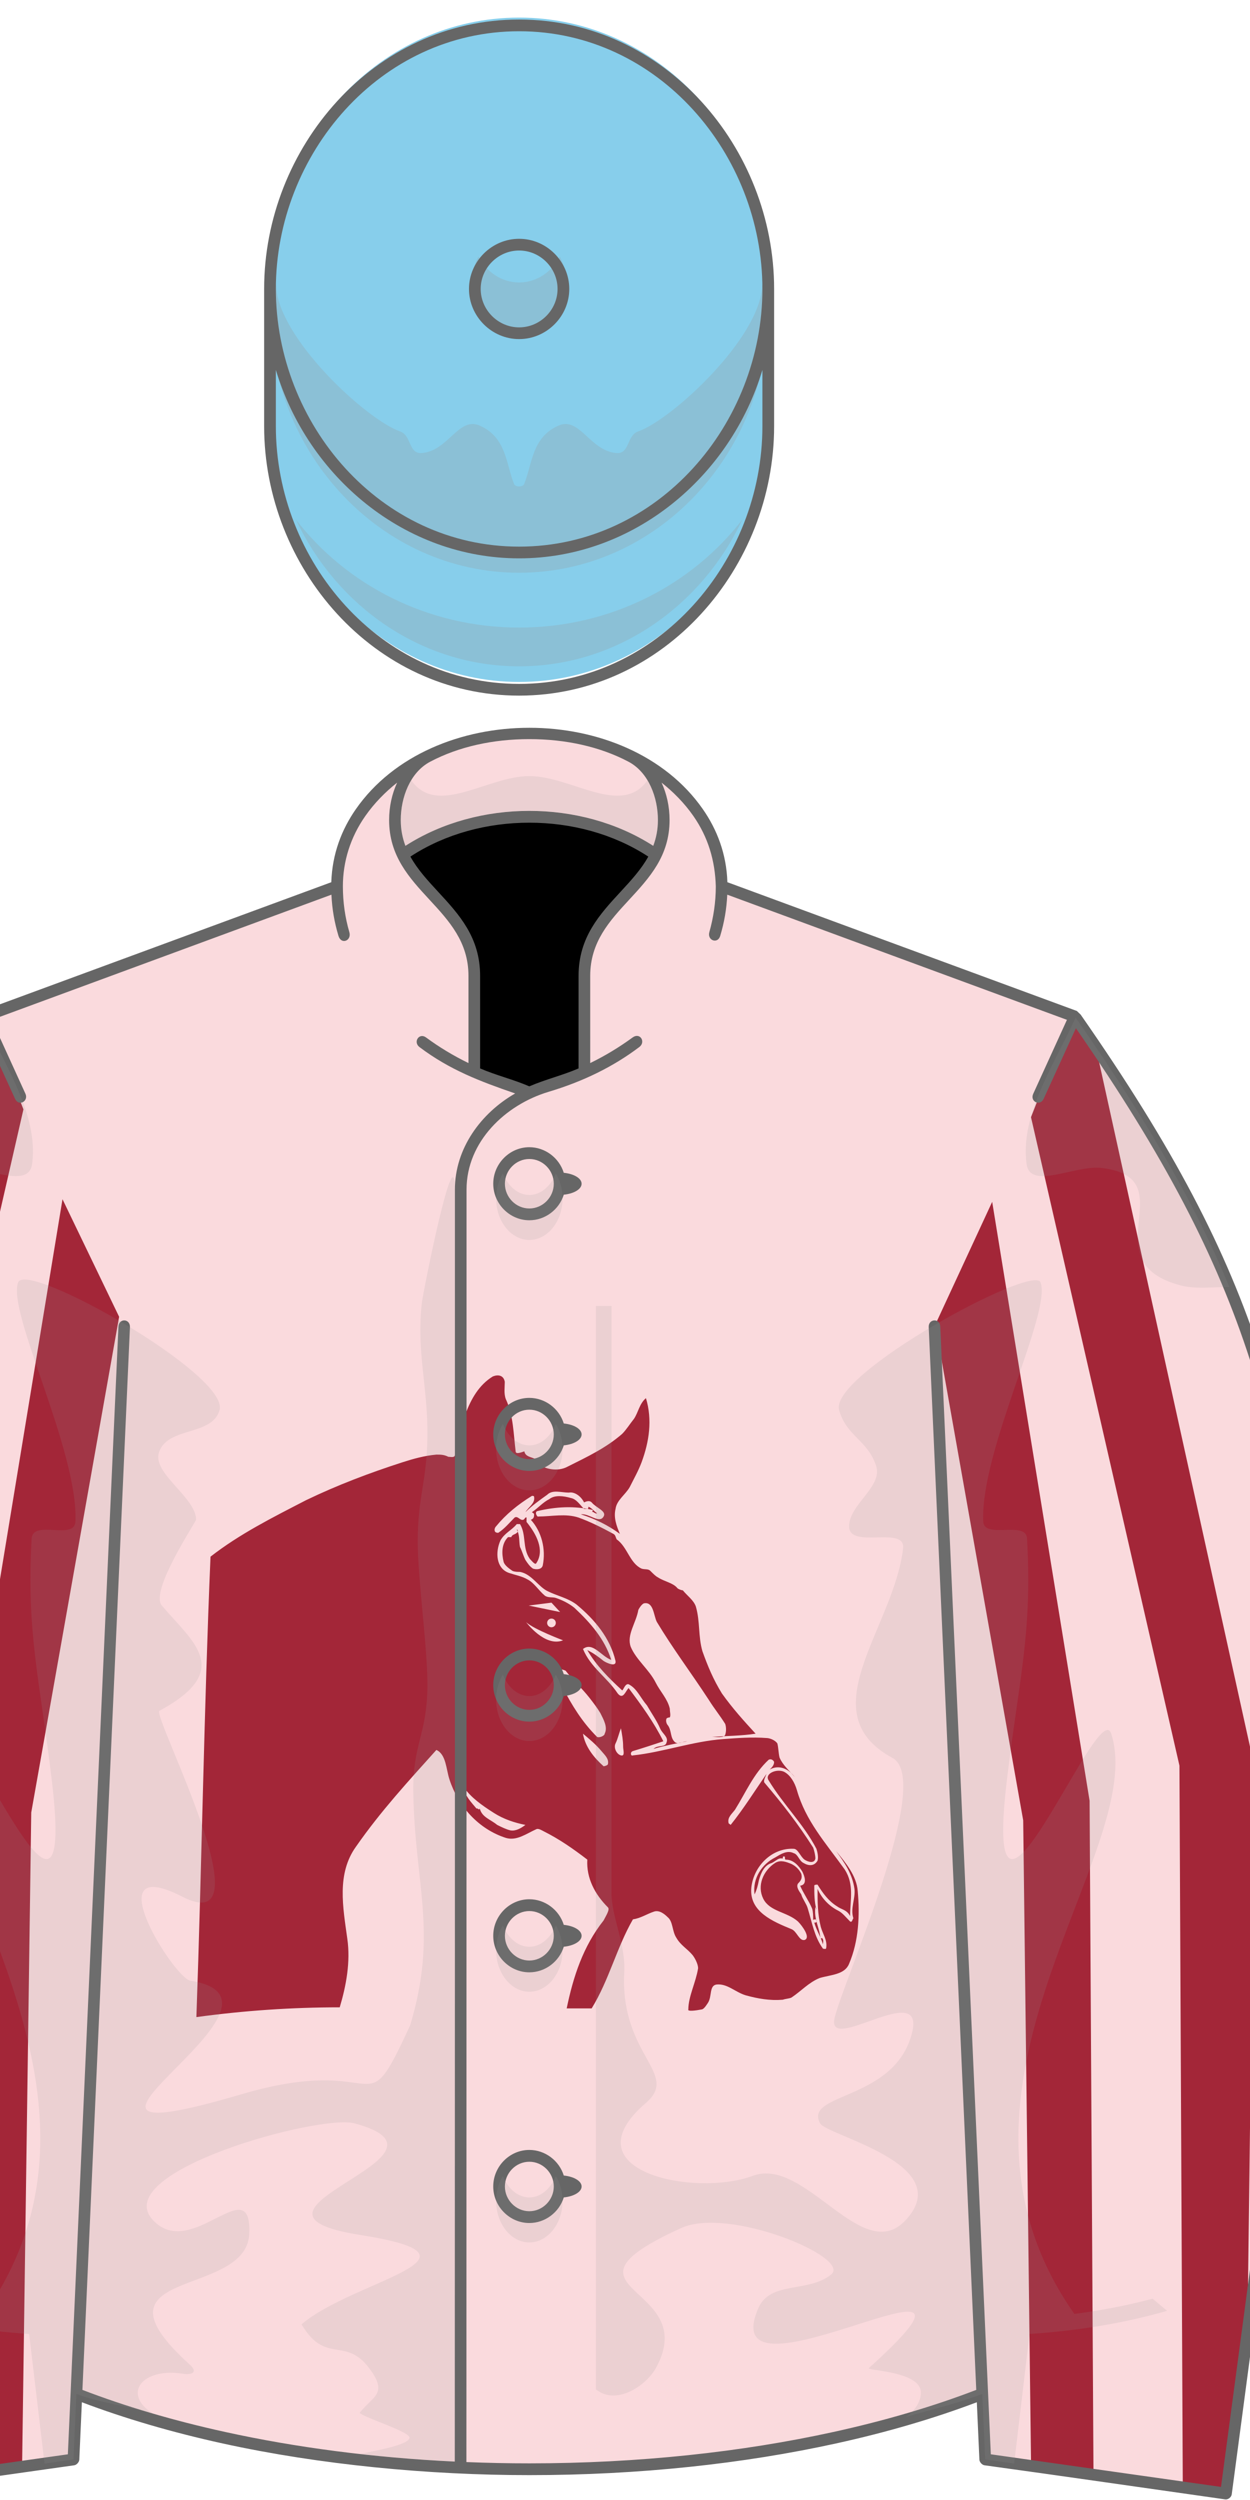
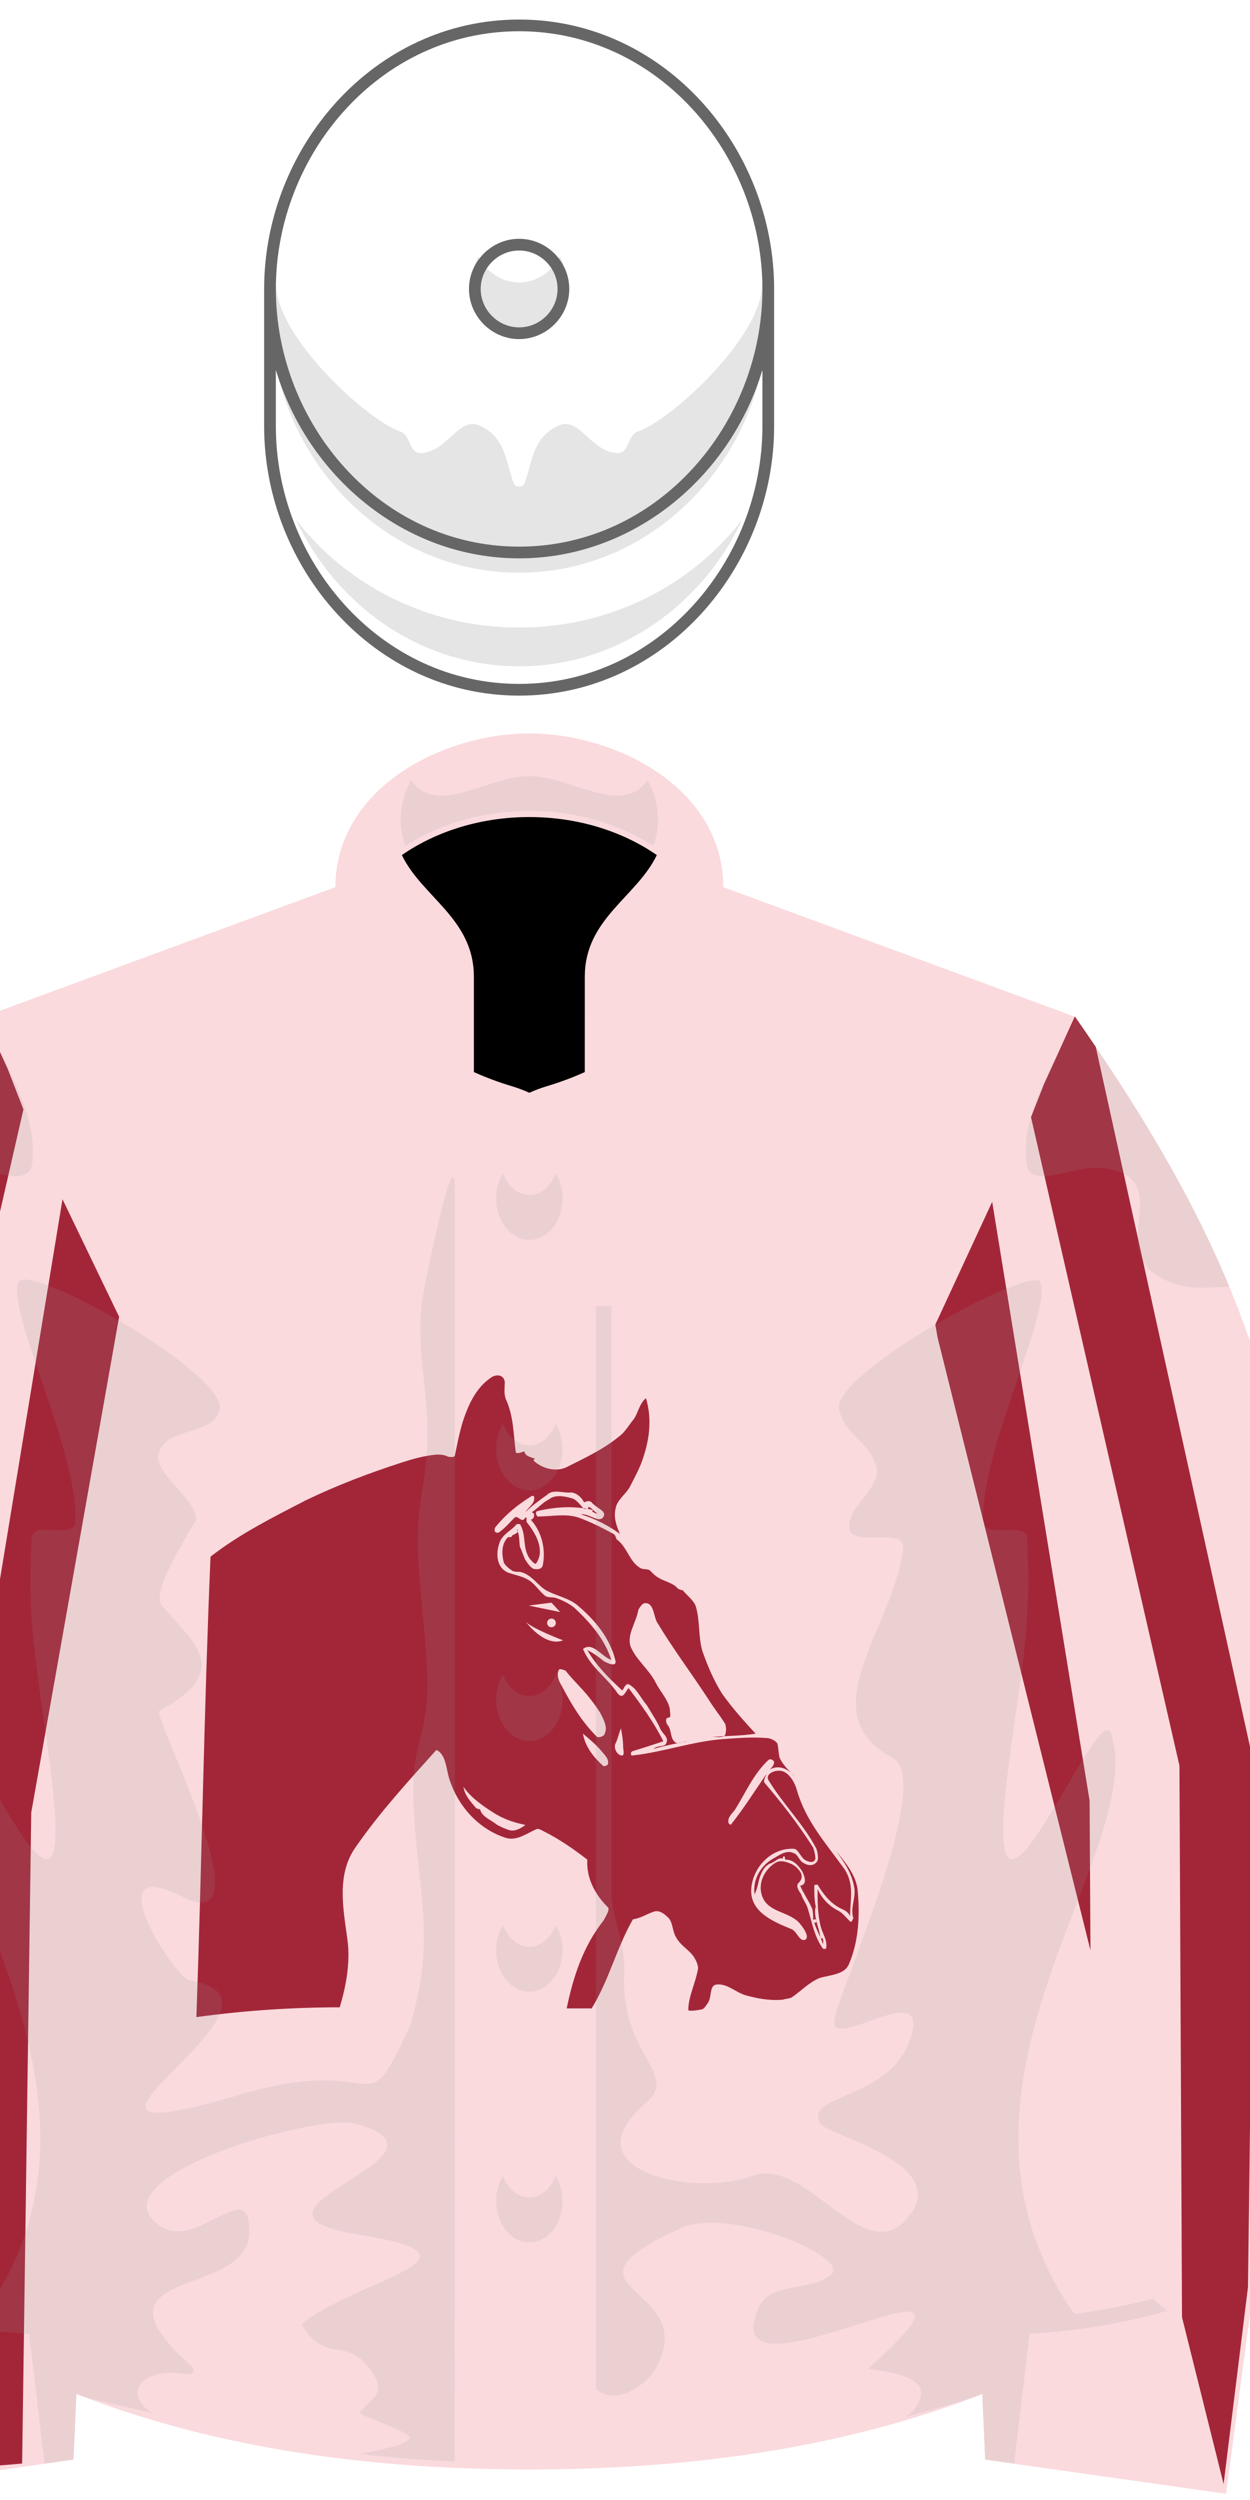
<svg xmlns="http://www.w3.org/2000/svg" stroke-dasharray="none" shape-rendering="auto" font-family="'Dialog'" text-rendering="auto" fill-opacity="1" contentScriptType="text/ecmascript" color-interpolation="auto" color-rendering="auto" preserveAspectRatio="xMidYMid meet" font-size="12" fill="black" stroke="black" image-rendering="auto" stroke-miterlimit="10" zoomAndPan="magnify" version="1.0" stroke-linecap="square" stroke-linejoin="miter" contentStyleType="text/css" font-style="normal" stroke-width="1" stroke-dashoffset="0" font-weight="normal" stroke-opacity="1" viewBox="230 200 160 320">
  <defs id="genericDefs" />
  <g>
    <defs id="defs1">
      <clipPath clipPathUnits="userSpaceOnUse" id="clipPath1">
-         <path d="M227.929 330.111 C204.14 364.205 200.703 381.977 195.739 422.865 L208.585 519.176 L239.403 514.811 L245.914 369.549 L227.929 330.111 ZM367.582 330.111 L349.596 369.549 L356.108 514.811 L386.926 519.176 L399.772 422.865 C394.809 381.977 391.371 364.205 367.582 330.111 Z" />
+         <path d="M227.929 330.111 C204.14 364.205 200.703 381.977 195.739 422.865 L208.585 519.176 L239.403 514.811 L245.914 369.549 L227.929 330.111 ZM367.582 330.111 L349.596 369.549 L386.926 519.176 L399.772 422.865 C394.809 381.977 391.371 364.205 367.582 330.111 Z" />
      </clipPath>
    </defs>
    <g fill="rgb(250,218,221)" stroke="rgb(250,218,221)">
      <path d="M355.731 506.441 L356.107 514.837 L386.925 519.202 L399.771 422.891 C394.808 382.002 391.371 364.231 367.582 330.137 L322.585 313.557 C322.536 300.809 308.787 293.878 297.756 293.878 C286.73 293.878 272.972 300.816 272.926 313.558 L227.929 330.138 C204.139 364.232 200.702 382.003 195.739 422.892 L208.585 519.203 L239.403 514.838 L239.779 506.442 C258.207 513.635 278.124 516.092 297.756 516.092 C317.328 516.092 337.37 513.609 355.731 506.441 L355.731 506.441 Z" stroke="none" fill-rule="evenodd" />
      <path fill="rgb(163,38,56)" d="M35.599 11.772 C37.02 11.315 38.459 10.916 40.032 10.771 C40.604 10.771 41.033 10.771 41.605 11.058 C41.891 11.058 42.32 11.201 42.463 10.915 C42.892 8.912 43.178 7.195 43.893 5.337 C44.608 3.478 45.609 1.619 47.468 0.476 C48.183 0.19 48.898 0.333 49.041 1.19 C49.041 1.906 48.898 2.764 49.184 3.478 C50.185 5.624 50.185 8.054 50.473 10.342 C50.473 10.771 51.187 10.486 51.616 10.342 C51.76 11.058 52.474 11.058 53.047 11.344 C52.903 11.344 52.76 11.487 52.903 11.63 C54.19 12.774 56.049 13.06 57.336 12.345 C59.91 11.058 62.341 9.913 64.486 8.054 C65.058 7.483 65.487 6.768 66.06 6.052 C66.631 5.195 66.774 4.051 67.632 3.335 C68.489 6.195 68.061 9.056 67.06 11.772 C66.631 12.917 66.06 13.918 65.487 15.062 C64.915 16.063 63.772 16.777 63.628 17.921 C63.343 19.065 63.773 20.21 64.2 21.21 C62.628 20.066 60.911 19.209 59.053 18.636 C60.198 18.493 61.485 19.923 62.056 18.922 C62.486 18.208 61.055 17.778 60.483 17.064 C60.198 16.777 59.768 16.921 59.482 17.064 C59.053 16.206 58.195 15.634 57.48 15.776 C56.479 15.776 55.335 15.347 54.621 16.063 C53.619 16.777 52.618 17.493 51.761 18.351 C52.19 17.635 53.048 17.205 52.905 16.348 C52.905 16.205 52.761 16.205 52.619 16.205 C50.761 17.35 49.187 18.636 47.9 20.21 C47.757 20.352 47.614 20.639 47.757 20.924 C47.9 21.068 48.043 21.068 48.187 21.068 C49.044 20.497 49.617 19.781 50.331 19.065 C50.761 18.781 51.047 19.495 51.476 19.351 C51.619 19.351 51.762 18.922 51.906 19.065 C51.906 19.21 51.906 19.495 51.906 19.638 C53.192 21.21 54.337 23.356 53.192 25.071 C53.049 25.358 52.62 24.786 52.335 24.5 C51.333 23.07 51.906 21.354 51.048 19.924 C50.904 19.924 50.762 19.924 50.618 19.924 C49.903 20.781 49.045 21.069 48.472 22.07 C47.758 23.642 47.901 25.788 49.617 26.36 C50.476 26.646 51.332 26.789 52.047 27.217 C52.905 27.647 53.478 28.647 54.336 29.363 C54.765 29.648 55.337 29.507 55.766 29.648 C56.624 29.935 57.482 30.364 58.197 30.936 C60.343 32.938 62.201 35.082 63.059 37.799 C61.772 37.37 60.628 35.368 59.341 36.369 C60.342 38.8 62.487 40.087 63.917 42.231 C64.631 43.09 64.917 41.946 65.347 41.516 C67.063 43.805 68.636 45.95 69.922 48.524 C68.636 48.953 67.349 49.38 65.918 49.81 C65.489 49.954 65.633 50.526 65.918 50.383 C69.922 49.953 73.783 48.524 77.787 48.237 C79.646 48.094 81.649 47.95 83.508 48.094 C83.938 48.094 84.652 48.379 84.938 48.809 C85.081 49.379 85.081 50.095 85.224 50.667 C85.653 51.669 86.511 52.384 87.226 53.241 C86.511 52.24 85.224 51.524 83.938 52.24 C84.222 51.954 84.509 51.669 84.509 51.239 C84.365 50.954 84.08 50.81 83.793 50.954 C81.792 52.812 80.791 55.243 79.361 57.531 C78.931 58.104 78.359 58.533 78.503 59.247 C78.503 59.39 78.646 59.39 78.788 59.534 C80.505 57.388 81.934 55.099 83.508 52.812 C83.364 53.241 83.079 53.669 83.222 53.957 C85.653 56.816 87.656 59.39 89.657 62.536 C89.801 62.965 89.943 63.537 89.943 63.966 C89.8 64.682 88.942 64.395 88.512 64.11 C87.941 63.68 87.656 62.68 87.082 62.68 C84.222 62.536 81.792 64.968 81.505 67.827 C81.22 70.973 84.365 72.26 86.797 73.262 C87.512 73.547 87.797 74.834 88.512 74.692 C89.37 74.405 88.227 72.834 87.656 72.26 C86.226 70.974 83.938 70.974 83.08 69.258 C82.222 67.541 83.08 65.539 84.652 64.539 C85.368 64.109 86.082 64.394 86.798 64.682 C87.369 64.968 87.798 65.396 88.085 65.969 C88.228 66.54 88.085 66.826 87.656 67.254 C87.369 67.684 87.798 68.257 88.085 68.686 C88.228 69.258 88.8 69.972 88.942 70.545 C89.514 72.404 89.8 74.263 90.944 75.835 C91.088 75.835 91.373 75.98 91.373 75.692 C91.517 74.691 90.944 73.975 90.658 72.974 C90.229 71.258 90.229 69.686 90.229 67.969 C90.8 69.257 91.802 70.258 92.946 70.828 C93.517 71.115 93.947 71.687 94.519 72.259 C94.805 72.404 94.805 71.974 94.947 71.831 C94.519 70.544 95.234 69.257 95.092 67.969 C94.806 65.968 93.805 64.538 92.661 62.964 C93.947 64.538 95.377 66.253 95.52 68.256 C95.805 71.402 95.663 74.833 94.375 77.837 C93.804 79.267 91.944 79.267 90.515 79.695 C89.085 80.266 88.084 81.411 86.797 82.268 C86.511 82.412 86.081 82.412 85.652 82.555 C83.937 82.698 82.363 82.411 80.791 81.983 C79.361 81.553 78.359 80.41 76.93 80.553 C75.929 80.696 76.358 82.125 75.786 82.984 C75.5 83.413 75.213 83.841 74.928 83.841 C74.212 83.985 73.069 84.127 73.212 83.841 C73.212 82.125 74.212 80.266 74.499 78.407 C74.499 77.977 74.212 77.262 73.783 76.691 C73.068 75.833 72.211 75.404 71.638 74.402 C71.066 73.545 71.209 72.257 70.493 71.686 C70.064 71.256 69.349 70.685 68.635 70.971 C67.777 71.256 66.918 71.829 65.917 71.972 C63.773 75.69 62.771 79.98 60.483 83.697 C59.339 83.697 58.338 83.697 57.194 83.697 C58.052 79.551 59.34 75.548 62.056 72.115 C62.341 71.543 62.914 70.685 62.628 70.398 C60.911 68.683 59.768 66.538 59.91 64.107 C58.052 62.677 56.192 61.39 54.19 60.389 C53.904 60.245 53.475 59.96 53.189 60.102 C51.903 60.674 50.615 61.676 49.185 61.247 C45.61 60.102 42.893 57.1 41.75 53.525 C41.321 52.238 41.321 50.236 40.033 49.664 C36.315 53.811 32.74 57.673 29.451 62.392 C26.877 65.967 27.735 70.399 28.307 74.546 C28.736 77.549 28.164 80.695 27.306 83.556 C21.014 83.556 14.722 83.985 8.43 84.843 C9.146 64.68 9.431 44.373 10.29 24.211 C14.15 21.207 18.44 19.062 22.873 16.773 C27.019 14.776 31.166 13.203 35.599 11.772 ZM43.606 54.531 C43.75 55.674 44.607 56.531 45.322 57.39 C45.465 57.246 45.608 57.676 45.751 57.39 C46.038 58.535 47.182 58.82 48.039 59.536 C48.612 59.821 49.183 60.106 49.756 60.25 C50.472 60.394 51.186 59.965 51.758 59.536 C50.327 59.249 48.915 58.793 47.611 57.962 C46.038 56.961 44.608 55.961 43.606 54.531 ZM67.059 25.787 C65.486 25.071 65.201 22.927 63.771 21.927 C63.626 21.641 63.626 21.354 63.341 21.211 C61.768 20.353 60.338 19.639 58.765 19.065 C57.049 18.494 55.19 18.922 53.474 18.922 C53.331 19.065 52.902 18.351 53.331 18.208 C55.762 17.635 58.192 17.492 60.624 18.064 C60.624 18.064 60.624 18.35 60.48 18.35 C60.766 18.207 60.909 18.635 61.196 18.493 C60.766 18.208 60.48 17.778 60.05 17.635 C60.05 17.779 60.05 17.921 59.907 17.921 C59.764 17.921 59.621 17.921 59.478 17.921 C58.907 17.35 58.477 16.635 57.761 16.491 C56.761 16.205 55.616 16.062 54.902 16.635 C54.045 17.064 53.472 17.779 52.614 18.351 C52.757 18.494 52.9 18.494 52.9 18.636 C52.9 18.922 52.9 19.209 52.471 19.351 C53.901 20.924 54.473 23.212 54.044 25.358 C53.9 25.93 53.186 25.93 52.756 25.787 C52.328 25.501 52.041 25.071 51.756 24.643 C51.47 24.071 51.326 23.498 51.041 22.926 C50.897 22.211 51.041 21.353 50.611 20.639 C50.755 20.639 50.755 20.781 50.755 20.924 C50.47 21.353 50.04 21.21 49.897 21.64 C49.897 21.64 49.611 21.64 49.469 21.64 C48.611 22.497 48.611 23.786 48.896 24.928 C49.039 25.358 49.611 25.786 50.04 26.073 C50.326 26.216 50.755 26.216 51.041 26.216 C52.613 26.502 53.472 28.218 54.759 28.791 C55.903 29.362 57.332 29.647 58.477 30.506 C60.908 32.509 62.911 34.94 63.624 37.943 C63.769 38.8 62.481 38.228 62.052 37.943 C61.336 37.371 60.765 36.941 59.906 36.512 C61.051 38.515 62.765 40.232 64.482 41.803 C64.625 41.947 64.911 40.66 65.483 41.088 C66.484 41.661 66.913 42.804 67.771 43.806 C68.344 44.807 69.058 45.807 69.487 46.809 C69.774 47.523 70.631 47.952 70.345 48.667 C70.202 49.381 69.2 48.953 68.629 49.525 C70.059 49.096 71.632 48.81 73.062 48.524 C72.491 48.524 71.918 48.953 71.489 48.667 C70.774 48.096 71.06 47.095 70.488 46.379 C70.345 46.236 70.203 45.807 70.345 45.522 C70.488 45.378 70.774 45.378 70.774 45.378 C70.918 45.092 70.774 44.663 70.774 44.234 C70.488 42.946 69.487 41.946 68.916 40.801 C68.058 39.085 66.341 37.798 65.627 36.083 C65.055 34.51 66.341 32.937 66.628 31.221 C66.771 30.935 67.057 30.505 67.343 30.363 C68.63 30.076 68.63 31.935 69.059 32.794 C71.205 36.369 73.492 39.372 75.923 43.091 C76.638 44.235 77.353 45.092 78.069 46.237 C78.212 46.667 78.212 47.238 78.069 47.667 C77.924 48.097 76.924 47.952 76.352 47.952 C78.211 47.81 80.212 47.81 82.072 47.523 C80.5 45.807 79.07 44.235 77.639 42.232 C76.494 40.374 75.781 38.657 75.065 36.657 C74.494 34.653 74.78 32.795 74.207 30.793 C73.922 29.936 73.063 29.363 72.492 28.647 C72.348 28.647 71.92 28.504 71.776 28.362 C71.205 27.647 70.06 27.504 69.202 26.932 C68.917 26.788 68.653 26.526 68.201 26.074 C67.917 25.787 67.488 25.931 67.059 25.787 ZM57.049 39.229 C56.763 39.086 56.191 38.944 56.191 39.086 C55.762 39.802 56.191 40.66 56.621 41.374 C57.908 43.806 59.193 45.95 61.197 47.951 C61.483 48.096 62.197 47.809 62.197 47.522 C62.627 46.666 62.054 45.664 61.626 44.806 C61.197 44.09 60.692 43.443 60.196 42.803 C59.192 41.517 58.05 40.516 57.049 39.229 ZM59.337 47.522 C59.622 49.239 60.767 50.668 62.054 51.813 C62.197 51.813 62.626 51.67 62.626 51.526 C62.768 50.812 62.226 50.361 61.768 49.81 C61.053 48.953 60.195 48.238 59.337 47.522 ZM64.342 46.809 C64.056 47.523 63.913 48.239 63.626 48.811 C63.341 49.381 63.771 50.241 64.342 50.384 C64.913 50.527 64.627 49.668 64.627 49.239 C64.627 48.381 64.484 47.666 64.342 46.809 ZM85.792 52.527 C84.79 52.098 83.218 52.814 83.789 53.672 C85.792 56.961 88.365 59.392 90.082 62.682 C90.225 63.112 90.368 63.826 90.225 64.254 C89.796 64.97 89.081 64.97 88.366 64.541 C87.794 64.254 87.652 63.396 87.079 63.253 C86.223 62.824 85.364 63.397 84.648 63.825 C82.932 64.683 81.646 66.542 81.931 68.687 C82.217 68.115 82.36 67.542 82.502 66.828 C82.788 65.826 83.218 64.826 84.218 64.541 C84.79 64.254 85.076 63.825 85.649 63.968 C85.649 63.825 85.649 63.682 85.793 63.682 C86.078 63.682 85.793 64.112 86.078 64.112 C87.079 64.112 87.794 64.97 88.224 65.685 C88.509 66.256 88.939 67.401 87.938 67.543 C88.367 68.544 89.083 69.546 89.511 70.547 C89.654 70.976 89.654 71.547 89.654 72.119 C89.654 71.976 89.798 71.976 89.94 71.976 C90.084 71.976 90.084 72.119 90.084 72.261 C90.084 72.406 89.94 72.406 89.798 72.406 C90.084 73.406 90.655 74.264 90.942 75.265 C90.942 74.978 91.086 74.693 90.798 74.406 L90.655 74.55 C90.512 73.978 90.512 73.693 90.37 73.264 C90.084 72.262 89.798 71.405 89.94 70.403 C90.084 70.403 90.084 70.548 90.084 70.69 C89.798 69.689 89.798 68.544 89.798 67.544 C89.798 67.401 90.084 67.401 90.227 67.401 C90.942 68.545 91.657 69.547 92.801 70.261 C93.373 70.69 94.088 70.69 94.517 71.547 C94.517 69.401 95.089 67.401 93.802 65.398 C91.228 61.824 88.665 59.003 87.51 54.96 C87.222 53.959 86.649 52.956 85.792 52.527 ZM51.854 32.842 C51.854 32.842 54.333 36.178 56.715 35.226 C56.715 35.226 52.902 33.796 51.854 32.842 ZM56.333 31.506 L55.189 30.268 L52.186 30.65 L56.333 31.506 ZM55.189 32.365 C54.874 32.365 54.618 32.621 54.618 32.937 C54.618 33.252 54.874 33.509 55.189 33.509 C55.504 33.509 55.761 33.252 55.761 32.937 C55.762 32.621 55.505 32.365 55.189 32.365 Z" fill-rule="evenodd" transform="translate(245,366) scale(0.972,0.972) translate(2,10)" stroke="none" />
      <path d="M367.582 330.111 L349.596 369.549 L356.108 514.811 L386.926 519.176 L399.772 422.865 C394.809 381.977 391.371 364.205 367.582 330.111 L367.582 330.111 ZM227.929 330.111 L245.914 369.549 L239.403 514.811 L208.585 519.176 L195.739 422.865 C200.703 381.977 204.14 364.205 227.929 330.111 L227.929 330.111 Z" stroke="none" fill-rule="evenodd" />
      <path fill="rgb(163,38,56)" d="M238 353.5 L225.5 429.5 L225 516 L232.833 515.334 L234 432 L245.248 368.549 L238 353.5 ZM233 342 L228.333 330.001 L224.166 335.001 L204.386 425.22 L205.227 491.744 L208.526 518.4 L213.57 517.56 L214 425 L233 342 ZM357 353.834 L369.469 430.5 L369.969 517 L361.969 515 L360.969 433 L349.721 369.549 L357 353.834 ZM380.969 426 L381.399 518.561 L386.443 519.401 L389.742 492.745 L390.583 426.221 L370 332.834 L367.334 329.334 L361.969 343 L380.969 426 Z" clip-path="url(#clipPath1)" fill-rule="evenodd" stroke="none" />
-       <path fill="rgb(135,206,235)" d="M328.338 253.555 C328.338 272.136 314.013 287.29 296.449 287.29 C278.885 287.29 264.559 272.136 264.559 253.555 C264.559 247.564 264.559 241.976 264.559 235.985 C264.559 217.404 278.884 202.251 296.449 202.251 C314.013 202.251 328.338 217.405 328.338 235.985 C328.338 241.976 328.338 247.563 328.338 253.555 L328.338 253.555 Z" fill-rule="evenodd" stroke="none" />
    </g>
    <g fill="rgb(153,153,153)" fill-opacity="0.247" stroke-opacity="0.247" stroke="rgb(153,153,153)">
      <path d="M328.338 239.651 C328.338 258.191 314.013 273.312 296.448 273.312 C278.884 273.312 264.558 258.191 264.558 239.651 C264.558 238.609 264.558 237.572 264.558 236.534 L265.343 236.534 C265.531 243.207 276.854 253.697 281.217 255.225 C282.689 255.74 282.275 258.115 283.978 257.991 C287.373 257.743 288.697 253.27 291.417 254.481 C294.824 255.998 294.747 259.337 295.806 261.965 C295.966 262.362 296.93 262.362 297.09 261.965 C298.15 259.337 298.071 255.998 301.478 254.481 C304.199 253.27 305.523 257.743 308.917 257.991 C310.62 258.115 310.206 255.74 311.679 255.225 C316.041 253.696 327.367 243.206 327.554 236.534 L328.337 236.534 C328.338 237.572 328.338 238.609 328.338 239.651 L328.338 239.651 ZM301.661 232.849 C302.176 233.823 302.472 234.953 302.472 236.156 C302.472 239.799 299.766 242.77 296.449 242.77 C293.131 242.77 290.426 239.799 290.426 236.156 C290.426 234.953 290.722 233.823 291.237 232.849 C292.281 234.823 294.228 236.156 296.45 236.156 C298.672 236.156 300.617 234.823 301.661 232.849 L301.661 232.849 ZM325.026 266.496 C319.802 277.616 308.946 285.29 296.448 285.29 C283.95 285.29 273.095 277.616 267.871 266.496 C274.329 274.873 284.74 280.329 296.448 280.329 C308.156 280.33 318.568 274.873 325.026 266.496 L325.026 266.496 Z" stroke="none" fill-rule="evenodd" />
    </g>
    <g fill="rgb(102,102,102)" stroke="rgb(102,102,102)">
      <path d="M329.088 254.555 C329.088 272.609 315.078 289.04 296.449 289.04 C277.819 289.04 263.809 272.609 263.809 254.555 L263.809 236.985 C263.809 218.932 277.819 202.501 296.449 202.501 C315.078 202.501 329.088 218.932 329.088 236.985 L329.088 254.555 L329.088 254.555 ZM296.448 230.566 C299.963 230.566 302.867 233.471 302.867 236.985 C302.867 240.499 299.963 243.404 296.448 243.404 C292.934 243.404 290.029 240.498 290.029 236.985 C290.029 233.472 292.935 230.566 296.448 230.566 L296.448 230.566 ZM296.448 232.066 C293.757 232.066 291.529 234.294 291.529 236.985 C291.529 239.676 293.757 241.904 296.448 241.904 C299.14 241.904 301.367 239.676 301.367 236.985 C301.367 234.293 299.141 232.066 296.448 232.066 L296.448 232.066 ZM327.588 247.352 C323.484 261.039 311.092 271.469 296.449 271.469 C281.804 271.469 269.412 261.037 265.309 247.349 L265.309 254.554 C265.309 271.789 278.639 287.539 296.449 287.539 C314.259 287.539 327.588 271.789 327.588 254.554 L327.588 247.352 L327.588 247.352 ZM296.449 269.969 C314.264 269.969 327.588 254.226 327.588 236.984 C327.588 219.749 314.259 204 296.449 204 C278.639 204 265.309 219.75 265.309 236.984 C265.309 254.226 278.634 269.969 296.449 269.969 L296.449 269.969 Z" stroke="none" fill-rule="evenodd" />
      <path fill="black" d="M290.659 337.227 C292.205 337.922 293.823 338.528 295.5 339.03 C296.281 339.264 297.034 339.548 297.754 339.876 C298.475 339.548 299.228 339.265 300.009 339.03 C301.687 338.528 303.304 337.923 304.851 337.227 L304.853 325.006 C304.854 317.599 311.49 314.821 314.072 309.449 C309.703 306.422 303.992 304.584 297.755 304.584 C291.518 304.584 285.807 306.422 281.437 309.449 C284.019 314.821 290.655 317.598 290.657 325.006 L290.659 337.227 L290.659 337.227 Z" fill-rule="evenodd" stroke="none" />
-       <path d="M289.718 378.5 C289.718 424.049 289.719 469.598 289.7 515.146 M367.716 331.613 L363.588 340.65 C363.139 341.636 361.794 341.013 362.254 340.004 L366.568 330.539 L323.089 314.518 C323.002 316.378 322.706 318.058 322.188 319.795 C321.865 320.876 320.5 320.371 320.795 319.319 C321.326 317.432 321.623 315.472 321.623 313.452 C321.53 310.152 320.64 307.159 318.748 304.442 C317.596 302.789 316.186 301.367 314.68 300.176 C315.332 301.589 315.705 303.226 315.705 304.965 C315.705 309.569 313.129 312.357 310.52 315.18 C308.05 317.853 305.548 320.561 305.547 324.902 L305.548 336.072 C307.493 335.125 309.304 334.015 310.974 332.797 C311.93 332.1 312.691 333.371 311.837 334.016 C308.466 336.563 304.62 338.434 300.22 339.752 C294.712 341.402 289.717 346.115 289.717 352.268 C289.717 361.012 289.717 369.756 289.717 378.5 C289.717 424.049 289.718 469.598 289.699 515.146 C292.383 515.253 295.069 515.31 297.755 515.31 C311.752 515.31 324.982 513.861 336.673 511.294 C343.314 509.837 349.457 508.021 354.961 505.905 L348.875 369.872 C348.826 368.786 350.304 368.692 350.354 369.788 L356.825 514.151 L386.289 518.325 L399.021 422.868 C396.549 402.511 394.455 387.903 390.029 374.173 C385.693 360.725 379.107 348.072 367.716 331.613 L367.716 331.613 ZM297.756 346.842 C299.763 346.842 301.564 348.194 302.164 350.119 C303.462 350.246 304.447 350.826 304.447 351.519 C304.447 352.212 303.462 352.792 302.164 352.919 C301.564 354.843 299.765 356.194 297.756 356.194 C295.227 356.194 293.136 354.077 293.136 351.518 C293.137 348.959 295.228 346.842 297.756 346.842 L297.756 346.842 ZM297.756 348.352 C296.044 348.352 294.627 349.788 294.627 351.52 C294.627 353.252 296.044 354.686 297.756 354.686 C299.466 354.686 300.884 353.252 300.884 351.52 C300.884 349.788 299.468 348.352 297.756 348.352 L297.756 348.352 ZM302.164 382.207 C303.462 382.334 304.447 382.914 304.447 383.607 C304.447 384.3 303.462 384.88 302.164 385.007 C301.564 386.931 299.764 388.282 297.755 388.282 C295.227 388.282 293.135 386.165 293.135 383.606 C293.135 381.045 295.226 378.928 297.755 378.928 C299.764 378.93 301.564 380.281 302.164 382.207 L302.164 382.207 ZM302.164 414.293 C303.462 414.42 304.447 415.002 304.447 415.695 C304.447 416.386 303.462 416.966 302.164 417.093 C301.564 419.019 299.764 420.37 297.755 420.37 C295.227 420.37 293.135 418.253 293.135 415.694 C293.135 413.133 295.226 411.016 297.755 411.016 C299.764 411.018 301.564 412.369 302.164 414.293 L302.164 414.293 ZM302.164 446.381 C303.462 446.508 304.447 447.088 304.447 447.781 C304.447 448.474 303.462 449.054 302.164 449.181 C301.564 451.107 299.764 452.458 297.755 452.458 C295.227 452.458 293.135 450.341 293.135 447.78 C293.135 445.221 295.226 443.104 297.755 443.104 C299.764 443.105 301.564 444.457 302.164 446.381 L302.164 446.381 ZM302.164 478.469 C303.462 478.596 304.447 479.176 304.447 479.869 C304.447 480.562 303.462 481.142 302.164 481.269 C301.564 483.193 299.764 484.546 297.755 484.546 C295.227 484.546 293.135 482.429 293.135 479.868 C293.135 477.309 295.226 475.192 297.755 475.192 C299.764 475.193 301.564 476.545 302.164 478.469 L302.164 478.469 ZM297.755 380.439 C296.044 380.439 294.627 381.875 294.627 383.607 C294.627 385.339 296.044 386.773 297.755 386.773 C299.466 386.773 300.884 385.339 300.884 383.607 C300.884 381.875 299.467 380.439 297.755 380.439 L297.755 380.439 ZM297.755 412.527 C296.044 412.527 294.627 413.961 294.627 415.695 C294.627 417.427 296.044 418.861 297.755 418.861 C299.466 418.861 300.884 417.427 300.884 415.695 C300.885 413.961 299.467 412.527 297.755 412.527 L297.755 412.527 ZM297.755 444.615 C296.044 444.615 294.627 446.049 294.627 447.781 C294.627 449.513 296.044 450.949 297.755 450.949 C299.466 450.949 300.884 449.515 300.884 447.781 C300.885 446.049 299.467 444.615 297.755 444.615 L297.755 444.615 ZM297.755 476.703 C296.044 476.703 294.627 478.137 294.627 479.869 C294.627 481.601 296.044 483.037 297.755 483.037 C299.466 483.037 300.884 481.601 300.884 479.869 C300.884 478.137 299.467 476.703 297.755 476.703 L297.755 476.703 ZM274.717 319.32 C275.033 320.408 273.676 320.969 273.323 319.788 C272.802 318.041 272.511 316.389 272.423 314.518 L228.944 330.539 L233.256 340 C233.688 340.947 232.403 341.693 231.919 340.635 L227.795 331.615 C216.404 348.072 209.817 360.724 205.482 374.174 C201.057 387.904 198.961 402.512 196.489 422.869 L209.221 518.326 L238.686 514.152 L245.16 369.83 C245.211 368.689 246.682 368.771 246.633 369.889 L240.55 505.907 C246.054 508.022 252.197 509.839 258.838 511.296 C267.835 513.271 277.742 514.583 288.21 515.083 C288.229 469.556 288.228 424.028 288.227 378.501 C288.227 369.757 288.227 361.013 288.227 352.269 C288.227 346.999 291.558 342.476 295.942 339.962 C291.423 338.407 287.556 336.937 283.698 334.03 C282.839 333.384 283.648 332.141 284.535 332.796 C286.2 334.025 288.017 335.126 289.964 336.073 L289.964 324.903 C289.963 320.562 287.462 317.854 284.991 315.181 C282.383 312.358 279.807 309.57 279.807 304.966 C279.807 303.227 280.181 301.591 280.833 300.177 C279.326 301.367 277.92 302.793 276.764 304.443 C274.846 307.179 273.888 310.288 273.889 313.453 C273.889 315.472 274.169 317.438 274.717 319.32 L274.717 319.32 ZM387.663 519.275 C387.613 519.65 387.193 519.974 386.824 519.921 C376.551 518.468 366.284 516.97 356.006 515.556 C355.704 515.513 355.375 515.148 355.362 514.841 L355.033 507.487 C349.575 509.555 343.516 511.337 336.988 512.768 C325.193 515.356 311.856 516.817 297.756 516.817 C284.896 516.817 270.985 515.503 258.524 512.768 C251.996 511.336 245.937 509.555 240.48 507.487 L240.15 514.841 C240.136 515.148 239.808 515.513 239.506 515.556 L208.688 519.921 C208.318 519.974 207.899 519.65 207.849 519.275 L195 422.773 C197.486 402.289 199.593 387.589 204.067 373.707 C208.527 359.869 215.329 346.891 227.184 329.875 L227.676 329.404 C242.586 323.91 257.496 318.417 272.406 312.923 C272.522 309.279 273.744 306.164 275.547 303.575 C285.218 289.685 310.291 289.679 319.965 303.575 C321.768 306.163 322.99 309.279 323.106 312.923 L367.836 329.404 L368.328 329.875 C380.182 346.891 386.984 359.869 391.444 373.707 C395.919 387.59 398.025 402.289 400.511 422.773 C400.51 422.764 395.518 460.104 387.663 519.275 L387.663 519.275 ZM310.443 297.498 C306.808 295.577 302.412 294.607 297.755 294.607 C293.098 294.607 288.703 295.577 285.067 297.498 C282.466 298.872 281.297 302.114 281.297 304.965 C281.297 306.186 281.519 307.273 281.893 308.269 C286.593 305.246 292.209 303.794 297.755 303.794 C303.3 303.794 308.919 305.246 313.617 308.269 C313.991 307.273 314.213 306.186 314.213 304.965 C314.214 302.113 313.045 298.872 310.443 297.498 L310.443 297.498 ZM304.055 336.758 L304.057 324.902 C304.058 319.964 306.762 317.038 309.432 314.148 C310.752 312.718 312.066 311.297 312.981 309.644 C308.487 306.704 303.082 305.304 297.756 305.304 C292.432 305.304 287.024 306.703 282.532 309.644 C283.446 311.298 284.759 312.718 286.08 314.148 C288.75 317.038 291.454 319.964 291.455 324.902 L291.457 336.758 C293.52 337.651 295.703 338.164 297.755 339.053 C299.809 338.164 301.991 337.65 304.055 336.758 L304.055 336.758 Z" stroke="none" fill-rule="evenodd" />
    </g>
    <g fill="rgb(153,153,153)" fill-opacity="0.149" stroke-opacity="0.149" stroke="rgb(153,153,153)">
      <path d="M336.836 458.27 C335.66 463.116 348.429 453.307 346.756 460.145 C344.602 468.963 332.817 467.823 334.975 471.79 C335.83 473.362 352.543 476.985 345.952 484.153 C340.405 490.184 333.104 475.995 326.368 478.505 C318.907 481.286 302.523 477.896 312.686 469.163 C317.069 465.399 309.326 463.095 309.905 452.431 C310.098 448.88 308.273 445.326 308.273 442.359 L308.273 367.16 L306.274 367.16 L306.274 505.834 C308.921 507.977 312.739 505.313 313.95 503.117 C319.92 492.297 299.425 493.289 317.187 485.191 C323.297 482.404 339.039 488.97 336.391 491.134 C333.478 493.515 328.603 491.929 327.079 495.423 C320.881 509.64 361.932 484.421 341.215 503.116 C340.868 503.429 347.412 503.493 347.848 505.964 C348.037 507.04 347.241 508.587 345.889 509.384 C349.163 508.429 352.501 507.677 355.687 506.433 C355.702 506.427 355.717 506.421 355.731 506.415 L355.732 506.415 L356.108 514.811 L359.812 515.334 L361.78 498.746 C368.198 498.328 374.173 497.295 379.387 495.785 L377.536 494.232 C376.598 494.484 375.636 494.72 374.65 494.939 C372.384 495.443 370 495.861 367.518 496.183 C347.201 467.208 377.068 437.07 372.236 421.913 C370.605 416.798 355.603 455.544 358.87 427.95 C360.406 414.975 362.159 409.085 361.457 396.907 C361.324 394.608 355.948 397.053 355.852 394.751 C355.473 385.642 364.663 367.899 363.182 364.14 C362.238 361.744 336.145 375.91 337.405 380.474 C338.333 383.843 341.036 384.298 342.139 387.613 C343.037 390.31 338.688 392.531 338.688 395.375 C338.688 398.352 345.936 395.23 345.596 398.186 C344.421 408.391 333.496 419.2 344.241 425.018 C349.515 427.875 338.045 453.287 336.836 458.27 L336.836 458.27 ZM301.147 350.209 C301.687 351.1 302.007 352.205 302.007 353.404 C302.007 356.328 300.097 358.713 297.756 358.713 C295.414 358.713 293.504 356.328 293.504 353.404 C293.504 352.205 293.825 351.099 294.365 350.209 C295.027 351.846 296.3 352.957 297.756 352.957 C299.212 352.957 300.486 351.846 301.147 350.209 L301.147 350.209 ZM227.993 496.184 C225.512 495.862 223.126 495.444 220.86 494.94 C219.876 494.721 218.914 494.485 217.975 494.233 L216.125 495.786 C221.339 497.296 227.314 498.329 233.731 498.747 L235.699 515.335 L239.403 514.812 L239.779 506.416 C239.781 506.416 239.783 506.418 239.785 506.418 C239.8 506.426 239.818 506.445 239.825 506.434 C242.555 507.491 246.054 507.911 249.618 508.952 C248.268 508.155 247.473 507.04 247.663 505.966 C247.959 504.29 250.544 503.337 253.417 503.843 C254.304 503.999 255.503 503.767 254.296 502.677 C240.426 490.146 261.578 494.261 261.903 485.919 C262.228 477.577 254.492 489.519 249.558 484.155 C243.876 477.977 270.939 470.592 275.36 471.784 C290.943 475.983 256.744 483.02 276.116 486.075 C294.223 488.927 275.192 491.86 268.596 497.514 C271.661 502.703 274.178 499.028 277.249 503.118 C279.717 506.407 277.801 506.632 276.032 508.847 C276.765 509.533 282.554 511.275 282.417 512.052 C282.242 513.046 277.421 513.784 276.053 514.116 C280.002 514.561 284.061 514.887 288.207 515.085 C288.229 460.814 288.224 406.542 288.224 352.271 C288.224 344.916 284.152 365.392 283.994 366.796 C283.285 373.107 284.8 377.605 284.708 383.942 C284.625 389.717 283.468 391.565 283.468 397.342 C283.468 402.119 284.785 411.28 284.708 416.055 C284.611 422.133 282.816 423.28 282.902 429.358 C283.069 441.212 286.081 447.333 282.504 459.233 C276.186 472.93 279.672 462.542 260.869 468.077 C229.216 477.397 270.946 456.138 254.361 453.53 C252.312 453.208 242.05 436.999 253.324 442.77 C264.598 448.541 249.419 419.518 250.406 418.985 C260.032 413.772 254.583 410.108 250.711 405.508 C249.14 403.643 255.097 394.799 255.097 394.514 C255.097 391.67 249.453 388.588 250.352 385.891 C251.456 382.575 257.177 383.846 258.105 380.477 C259.347 375.973 233.441 361.311 232.327 364.143 C230.846 367.903 240.036 385.645 239.656 394.754 C239.553 397.225 234.191 394.438 234.049 396.963 C233.365 409.106 235.105 414.998 236.639 427.953 C239.906 455.547 224.904 416.801 223.273 421.916 C218.443 437.07 248.31 467.209 227.993 496.184 L227.993 496.184 ZM282.632 299.874 C285.961 304.607 292.359 299.341 297.756 299.341 C303.152 299.341 309.551 304.608 312.88 299.874 C313.789 301.382 314.214 303.245 314.214 304.965 C314.214 306.186 313.992 307.273 313.618 308.269 C308.92 305.246 303.301 303.794 297.756 303.794 C292.21 303.794 286.594 305.246 281.894 308.269 C281.519 307.273 281.298 306.186 281.298 304.965 C281.297 303.245 281.724 301.382 282.632 299.874 L282.632 299.874 ZM381.29 364.572 C383.097 365.023 385.464 364.73 387.355 364.73 C386.968 363.791 386.568 362.851 386.152 361.91 C386.153 361.912 386.154 361.912 386.156 361.914 C386.074 361.73 385.992 361.545 385.91 361.359 C385.908 361.357 385.906 361.353 385.904 361.351 C381.052 350.499 374.474 339.999 367.679 330.251 C364.987 336.23 360.556 342.636 361.4 348.976 C361.856 352.396 367.59 349.087 371.017 349.499 C381.978 350.82 369.287 361.57 381.29 364.572 L381.29 364.572 ZM214.222 364.572 C212.415 365.023 210.048 364.73 208.156 364.73 C208.544 363.791 208.944 362.851 209.36 361.91 C209.359 361.912 209.358 361.912 209.356 361.914 C209.438 361.73 209.52 361.545 209.602 361.359 C209.604 361.357 209.606 361.353 209.608 361.351 C214.459 350.499 221.038 339.999 227.833 330.251 C230.525 336.23 234.957 342.636 234.112 348.976 C233.656 352.396 227.922 349.087 224.495 349.499 C213.534 350.82 226.225 361.57 214.222 364.572 L214.222 364.572 ZM294.364 382.262 C293.824 383.153 293.503 384.26 293.503 385.457 C293.503 388.381 295.414 390.766 297.755 390.766 C300.097 390.766 302.007 388.381 302.007 385.457 C302.007 384.26 301.686 383.152 301.146 382.262 C300.485 383.899 299.212 385.01 297.755 385.01 C296.299 385.01 295.026 383.898 294.364 382.262 L294.364 382.262 ZM294.364 414.35 C293.824 415.241 293.503 416.346 293.503 417.545 C293.503 420.469 295.414 422.854 297.755 422.854 C300.097 422.854 302.007 420.469 302.007 417.545 C302.007 416.346 301.685 415.24 301.146 414.35 C300.484 415.987 299.212 417.098 297.755 417.098 C296.299 417.098 295.026 415.986 294.364 414.35 L294.364 414.35 ZM294.364 446.438 C293.824 447.329 293.503 448.434 293.503 449.633 C293.503 452.557 295.414 454.942 297.755 454.942 C300.097 454.942 302.007 452.557 302.007 449.633 C302.007 448.434 301.685 447.328 301.146 446.438 C300.484 448.075 299.212 449.186 297.755 449.186 C296.299 449.186 295.026 448.074 294.364 446.438 L294.364 446.438 ZM294.364 478.525 C293.824 479.414 293.503 480.521 293.503 481.72 C293.503 484.644 295.414 487.029 297.755 487.029 C300.097 487.029 302.007 484.644 302.007 481.72 C302.007 480.521 301.685 479.413 301.146 478.525 C300.485 480.16 299.212 481.273 297.755 481.273 C296.299 481.273 295.025 480.16 294.364 478.525 L294.364 478.525 Z" stroke="none" fill-rule="evenodd" />
    </g>
  </g>
</svg>